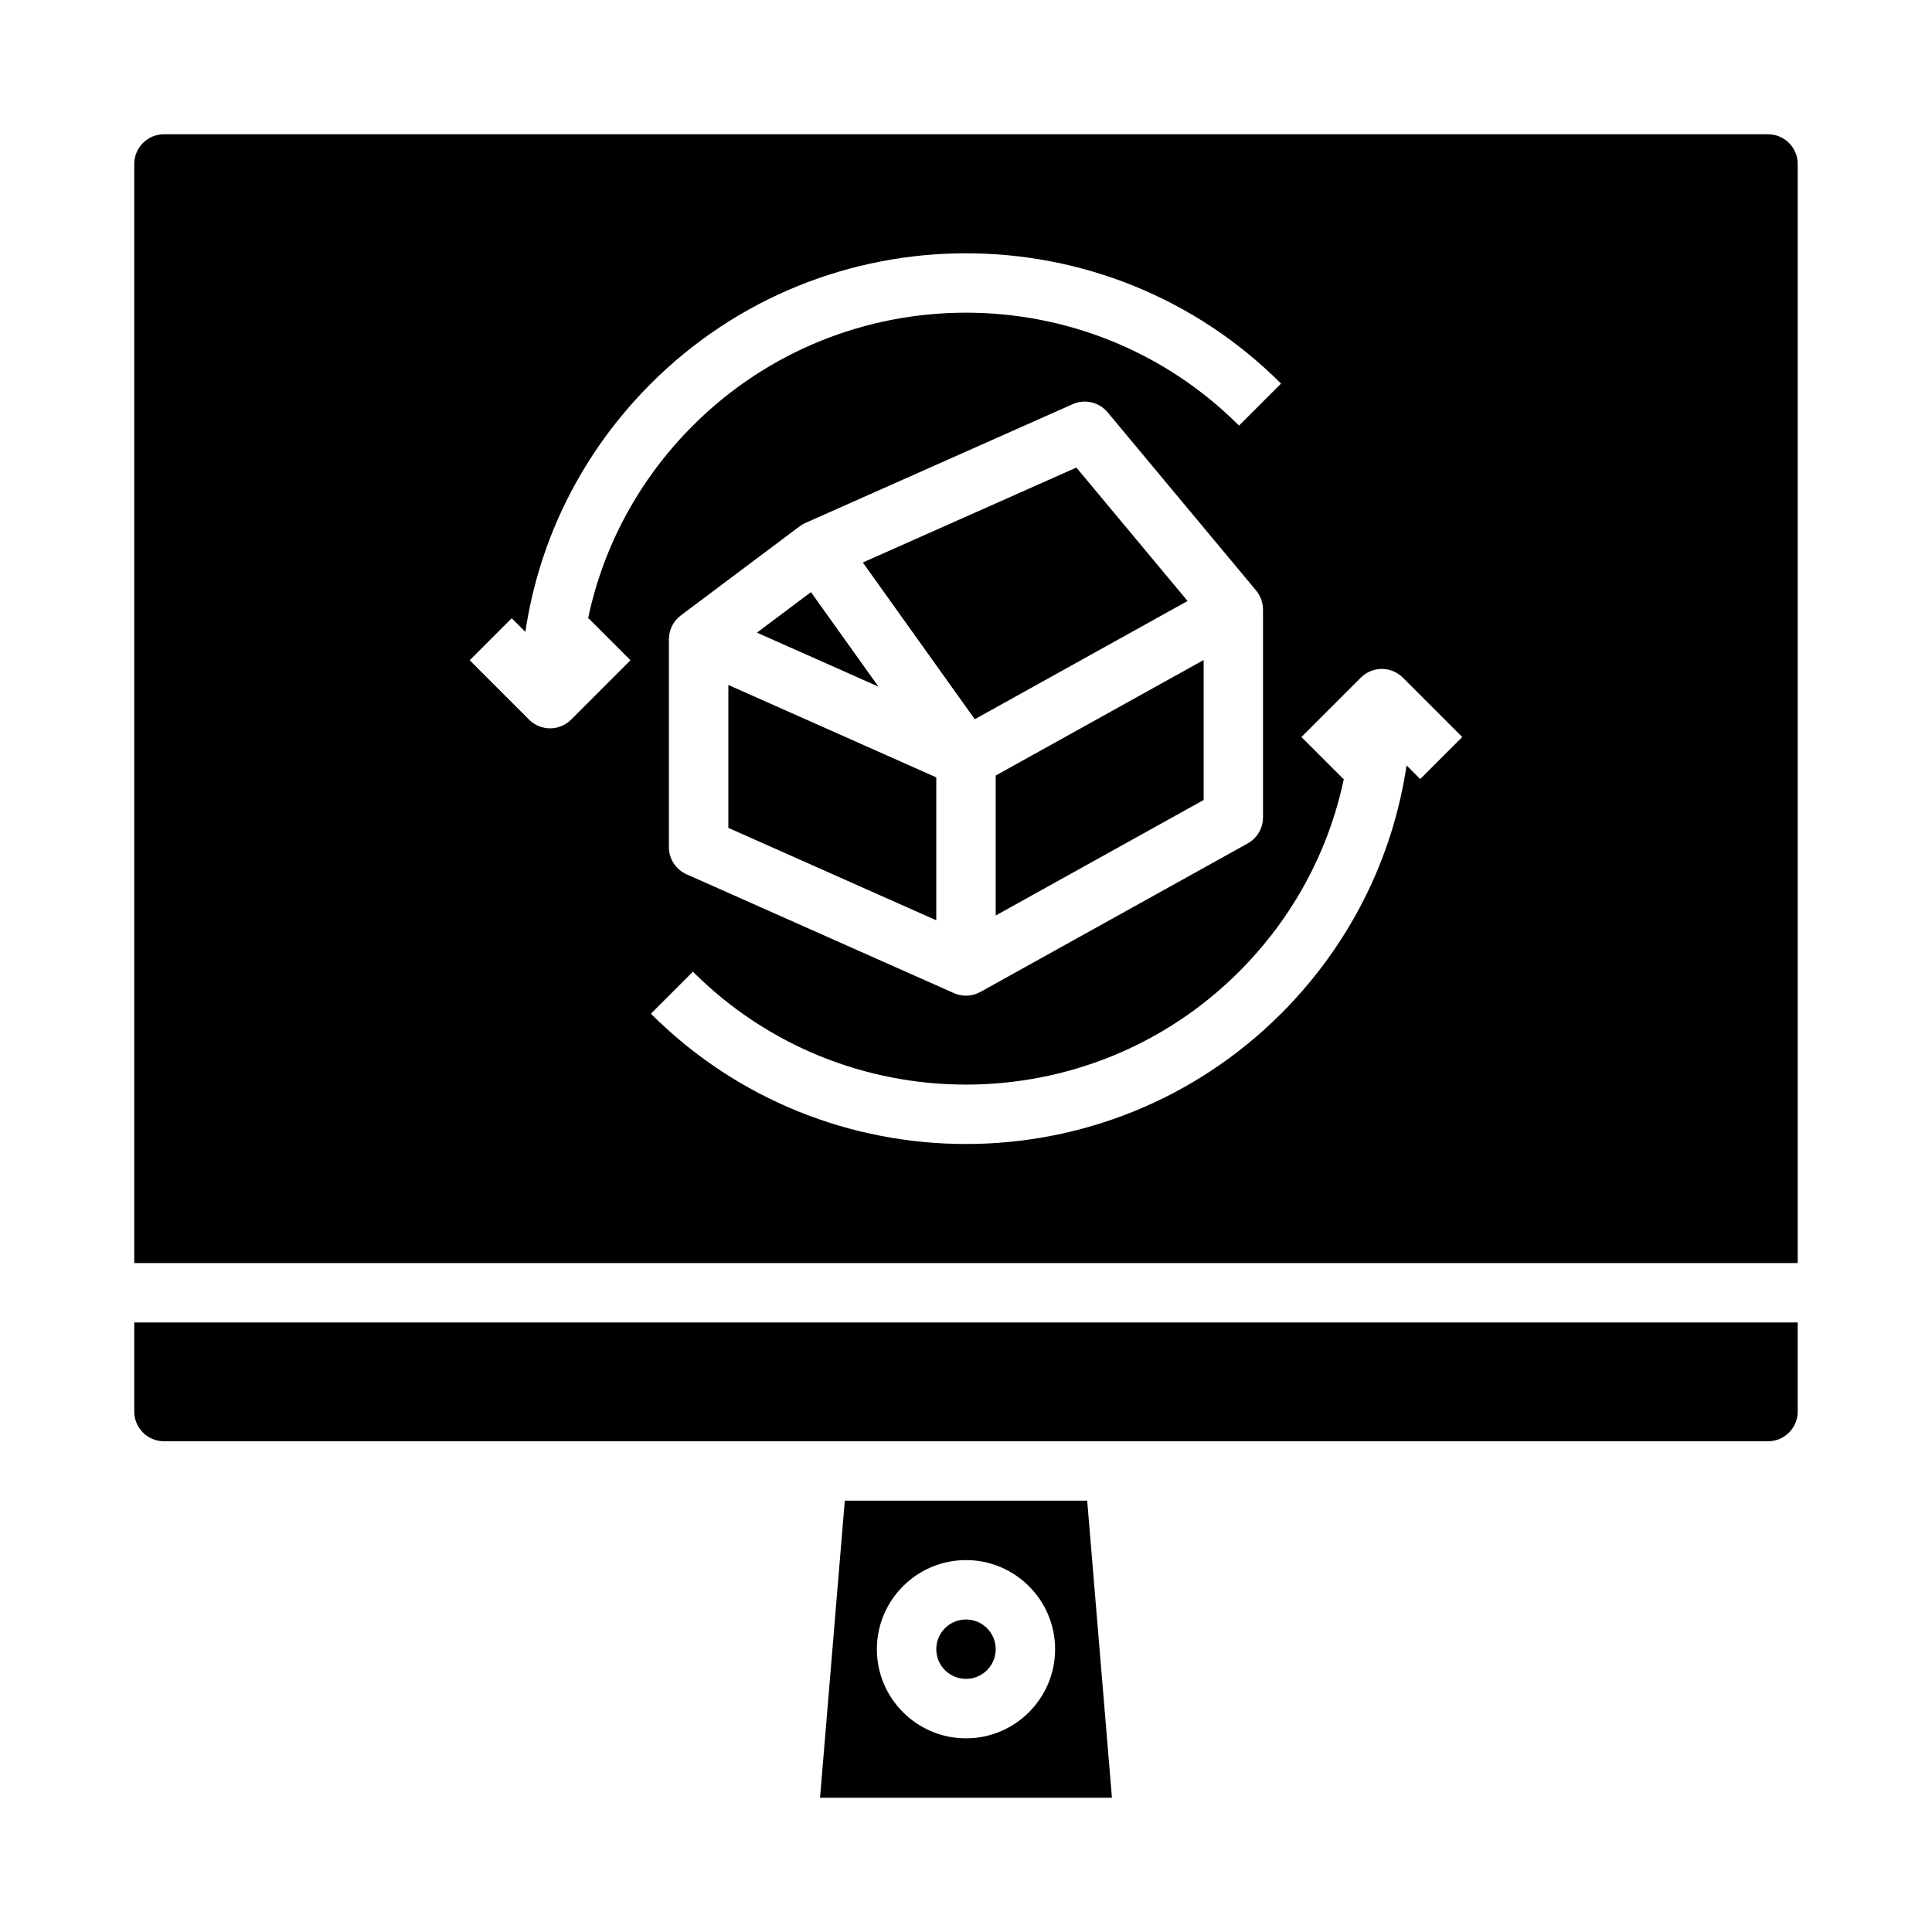
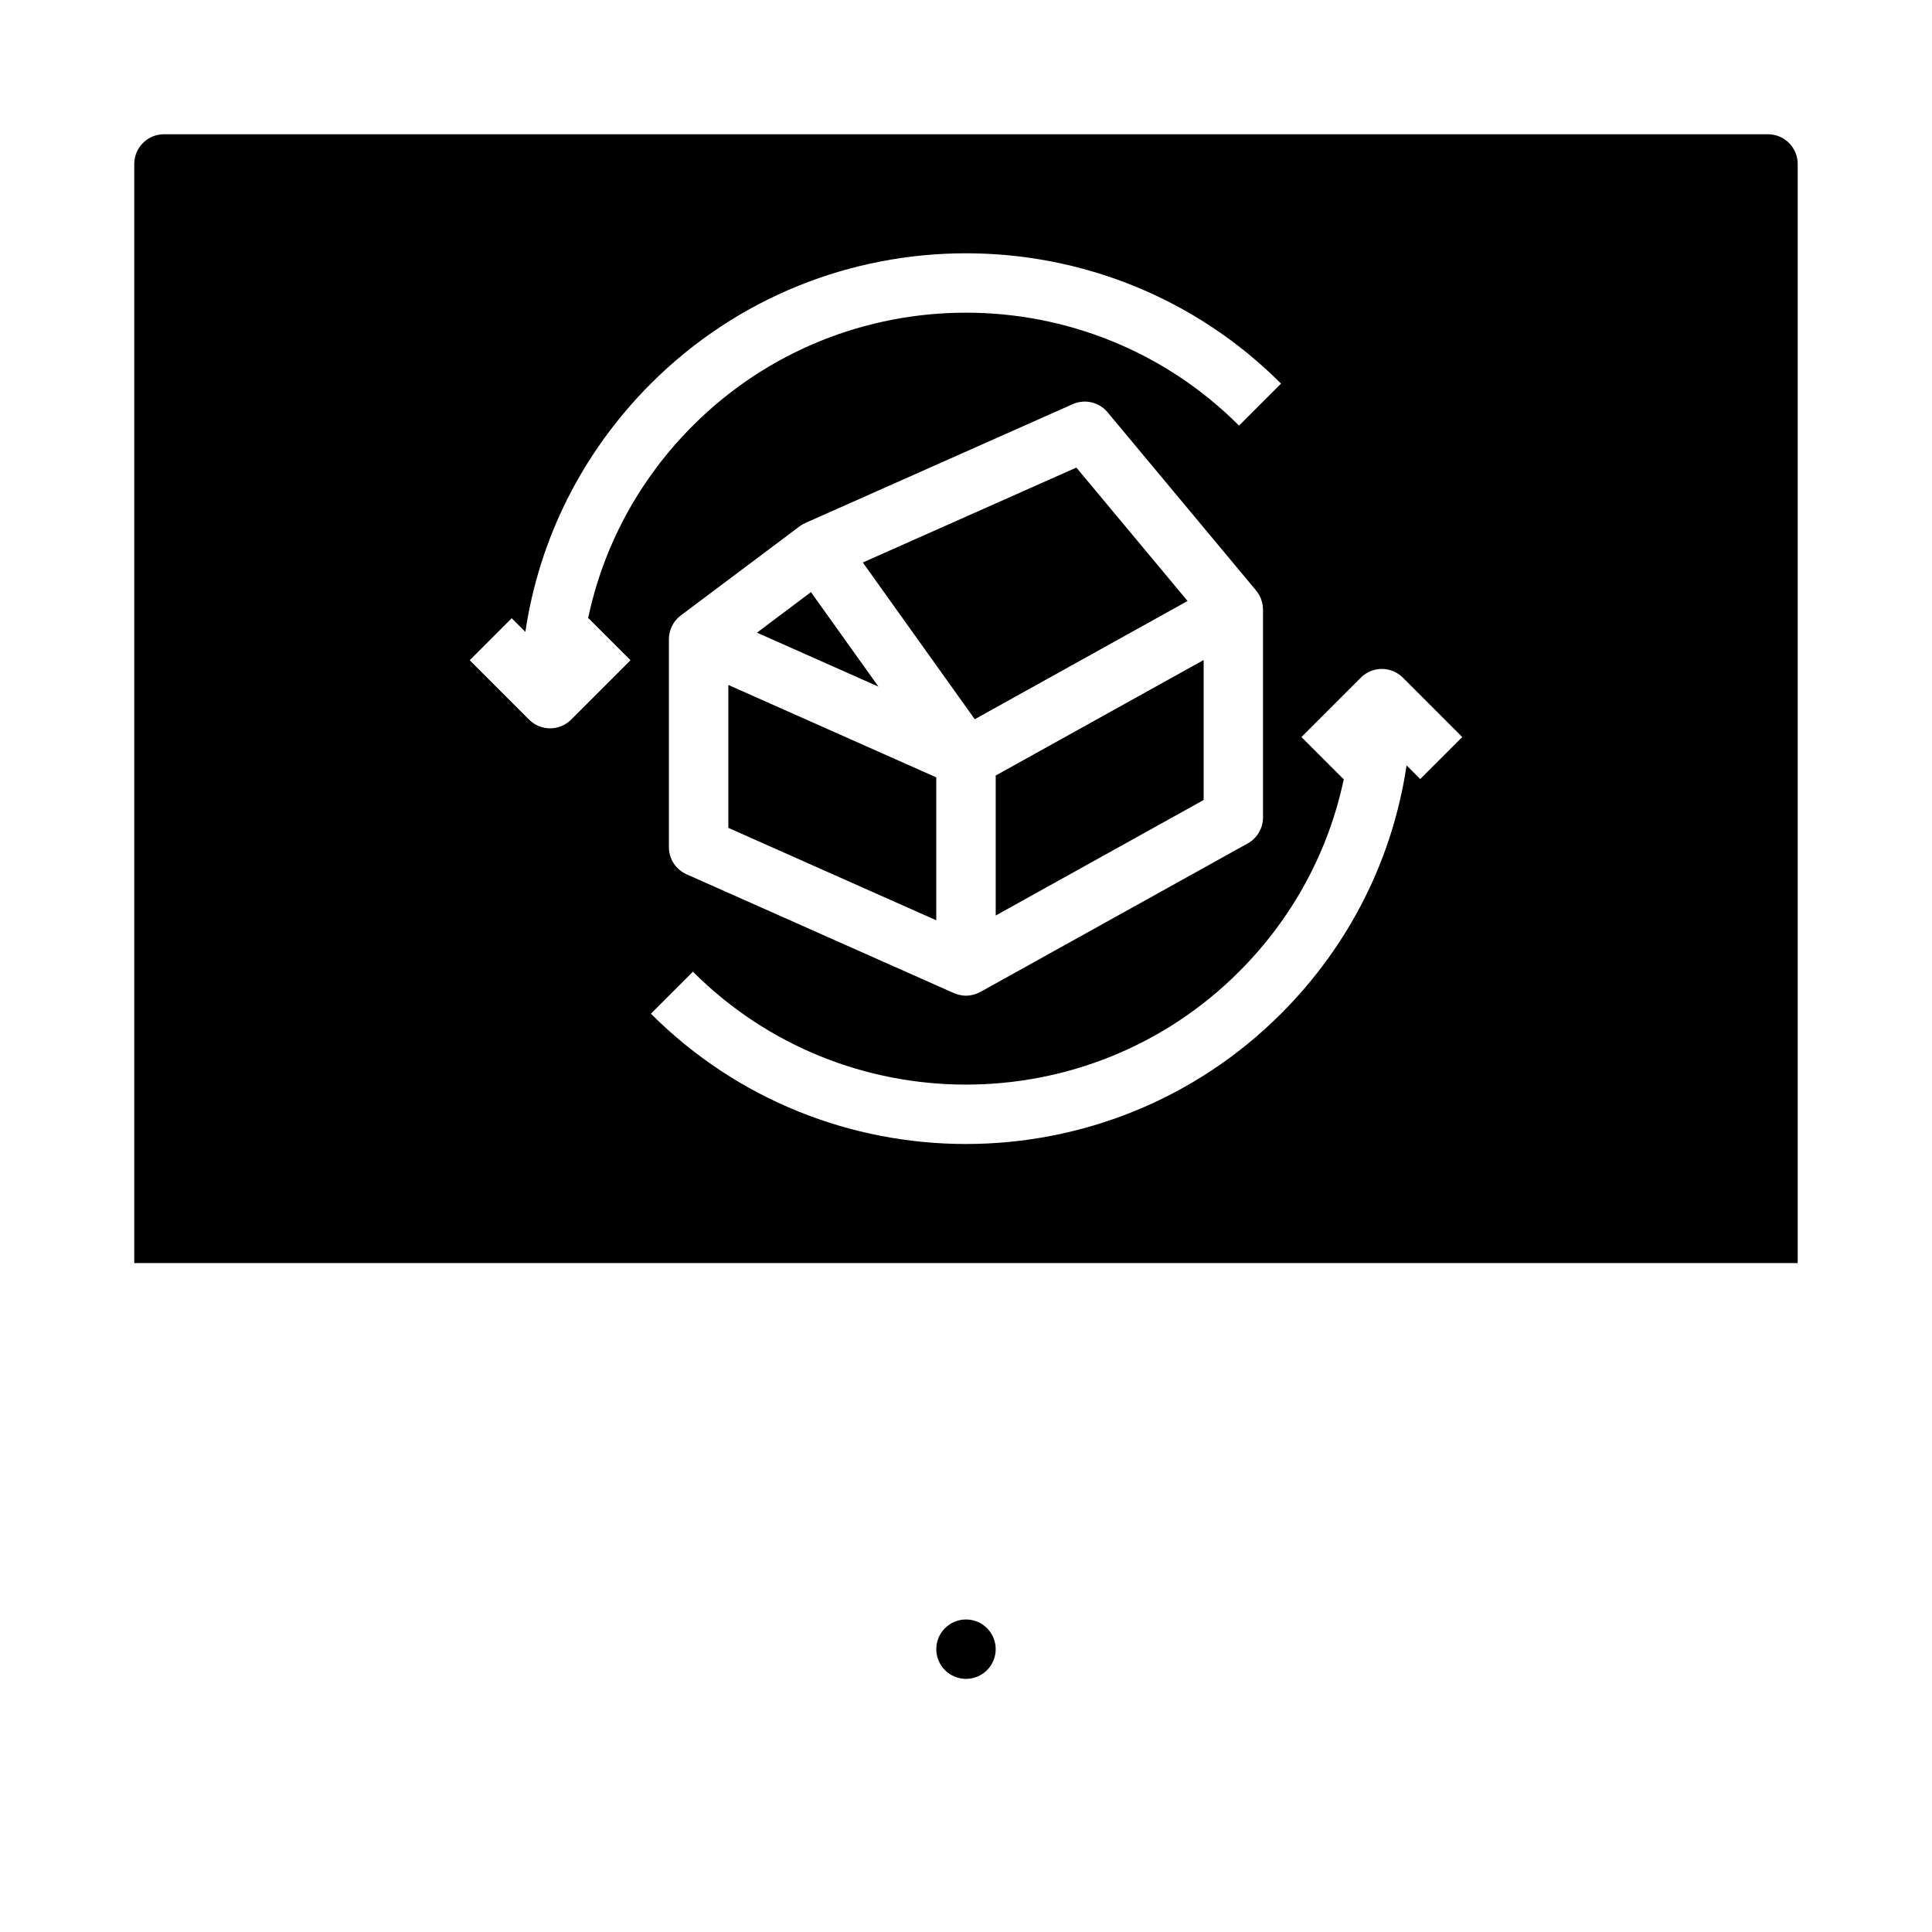
<svg xmlns="http://www.w3.org/2000/svg" fill="#000000" width="800px" height="800px" version="1.1" viewBox="144 144 512 512">
  <g>
    <path d="m337.02 325.52v37.875l55.102 24.492v-37.875l-44.082-19.594z" />
    <path d="m358.91 300.92-14.312 10.738 32.207 14.312z" />
-     <path d="m367.88 541.7-6.559 78.719h77.355l-6.559-78.719zm32.117 62.977c-13.023 0-23.617-10.594-23.617-23.617 0-13.023 10.594-23.617 23.617-23.617s23.617 10.594 23.617 23.617c-0.004 13.023-10.598 23.617-23.617 23.617z" />
-     <path d="m179.58 518.08c0 4.34 3.531 7.871 7.871 7.871h425.09c4.34 0 7.871-3.531 7.871-7.871v-23.617h-440.83z" />
    <path d="m407.87 386.62 55.105-30.613v-37.094l-55.105 30.613z" />
    <path d="m407.87 581.05c0 4.348-3.523 7.871-7.871 7.871s-7.875-3.523-7.875-7.871c0-4.348 3.527-7.871 7.875-7.871s7.871 3.523 7.871 7.871" />
    <path d="m612.54 179.58h-425.09c-4.34 0-7.871 3.531-7.871 7.871v291.27h440.83v-291.27c0-4.34-3.531-7.871-7.871-7.871zm-317.19 155.13c-1.535 1.539-3.551 2.309-5.566 2.309-2.016 0-4.027-0.77-5.566-2.305l-15.742-15.742 11.133-11.133 3.617 3.617c3.699-24.816 15.172-47.695 33.273-65.801 46.039-46.039 120.95-46.039 166.99 0l-11.133 11.133c-39.898-39.898-104.82-39.898-144.73 0-14.258 14.258-23.766 31.93-27.793 51.176l0.125-0.125 11.133 11.133zm183.36-29.18v55.105c0 2.859-1.551 5.492-4.051 6.883l-70.848 39.359c-0.102 0.055-0.207 0.094-0.309 0.145-0.133 0.066-0.27 0.133-0.406 0.191-0.203 0.086-0.406 0.16-0.617 0.23-0.133 0.043-0.262 0.09-0.395 0.129-0.234 0.066-0.469 0.109-0.707 0.152-0.113 0.02-0.223 0.047-0.336 0.062-0.344 0.051-0.699 0.078-1.051 0.078-0.312 0-0.625-0.023-0.938-0.062-0.098-0.012-0.191-0.031-0.289-0.047-0.219-0.035-0.438-0.078-0.656-0.133-0.105-0.027-0.211-0.055-0.316-0.082-0.219-0.062-0.438-0.141-0.652-0.223-0.086-0.031-0.172-0.062-0.254-0.098-0.031-0.012-0.062-0.02-0.09-0.035l-70.848-31.488c-2.848-1.262-4.68-4.082-4.68-7.191v-55.105c0-0.027 0.004-0.051 0.004-0.074 0-0.156 0.02-0.309 0.027-0.461 0.012-0.184 0.02-0.363 0.047-0.543 0.02-0.152 0.055-0.301 0.086-0.453 0.035-0.176 0.066-0.352 0.113-0.523 0.039-0.148 0.094-0.293 0.141-0.438 0.055-0.168 0.113-0.336 0.18-0.5 0.059-0.145 0.129-0.281 0.195-0.422 0.078-0.16 0.152-0.316 0.238-0.469 0.078-0.137 0.164-0.266 0.246-0.395 0.098-0.148 0.191-0.293 0.297-0.438 0.094-0.125 0.191-0.242 0.293-0.359 0.117-0.137 0.234-0.273 0.359-0.402 0.105-0.109 0.219-0.215 0.332-0.316 0.137-0.125 0.273-0.246 0.422-0.359 0.059-0.047 0.105-0.098 0.164-0.141l31.488-23.617s0.004-0.004 0.008-0.004c0.043-0.031 0.09-0.059 0.137-0.09 0.184-0.129 0.367-0.258 0.559-0.371 0.082-0.051 0.172-0.09 0.254-0.137 0.16-0.086 0.32-0.176 0.488-0.25 0.027-0.012 0.055-0.031 0.082-0.043l70.848-31.488c3.219-1.43 6.992-0.551 9.246 2.152l39.359 47.23c0.043 0.055 0.078 0.109 0.121 0.164 0.078 0.098 0.152 0.199 0.223 0.301 0.113 0.16 0.223 0.324 0.324 0.492 0.062 0.105 0.125 0.207 0.184 0.312 0.098 0.184 0.188 0.367 0.273 0.559 0.043 0.098 0.094 0.195 0.133 0.297 0.094 0.238 0.176 0.48 0.246 0.727 0.016 0.059 0.039 0.113 0.055 0.172 0.082 0.305 0.141 0.617 0.188 0.934 0.012 0.082 0.016 0.168 0.023 0.25 0.023 0.234 0.043 0.473 0.047 0.711 0.004 0.039 0.012 0.078 0.012 0.121zm41.664 44.926-3.617-3.617c-3.699 24.816-15.172 47.695-33.273 65.801-23.02 23.02-53.254 34.531-83.492 34.531s-60.477-11.508-83.496-34.531l11.133-11.133c39.898 39.898 104.82 39.898 144.73 0 14.258-14.258 23.766-31.93 27.793-51.176l-0.125 0.125-11.133-11.133 15.742-15.742c3.074-3.074 8.059-3.074 11.133 0l15.742 15.742z" />
    <path d="m429.25 267.91-56.594 25.156 29.668 41.535 56.395-31.332z" />
  </g>
</svg>